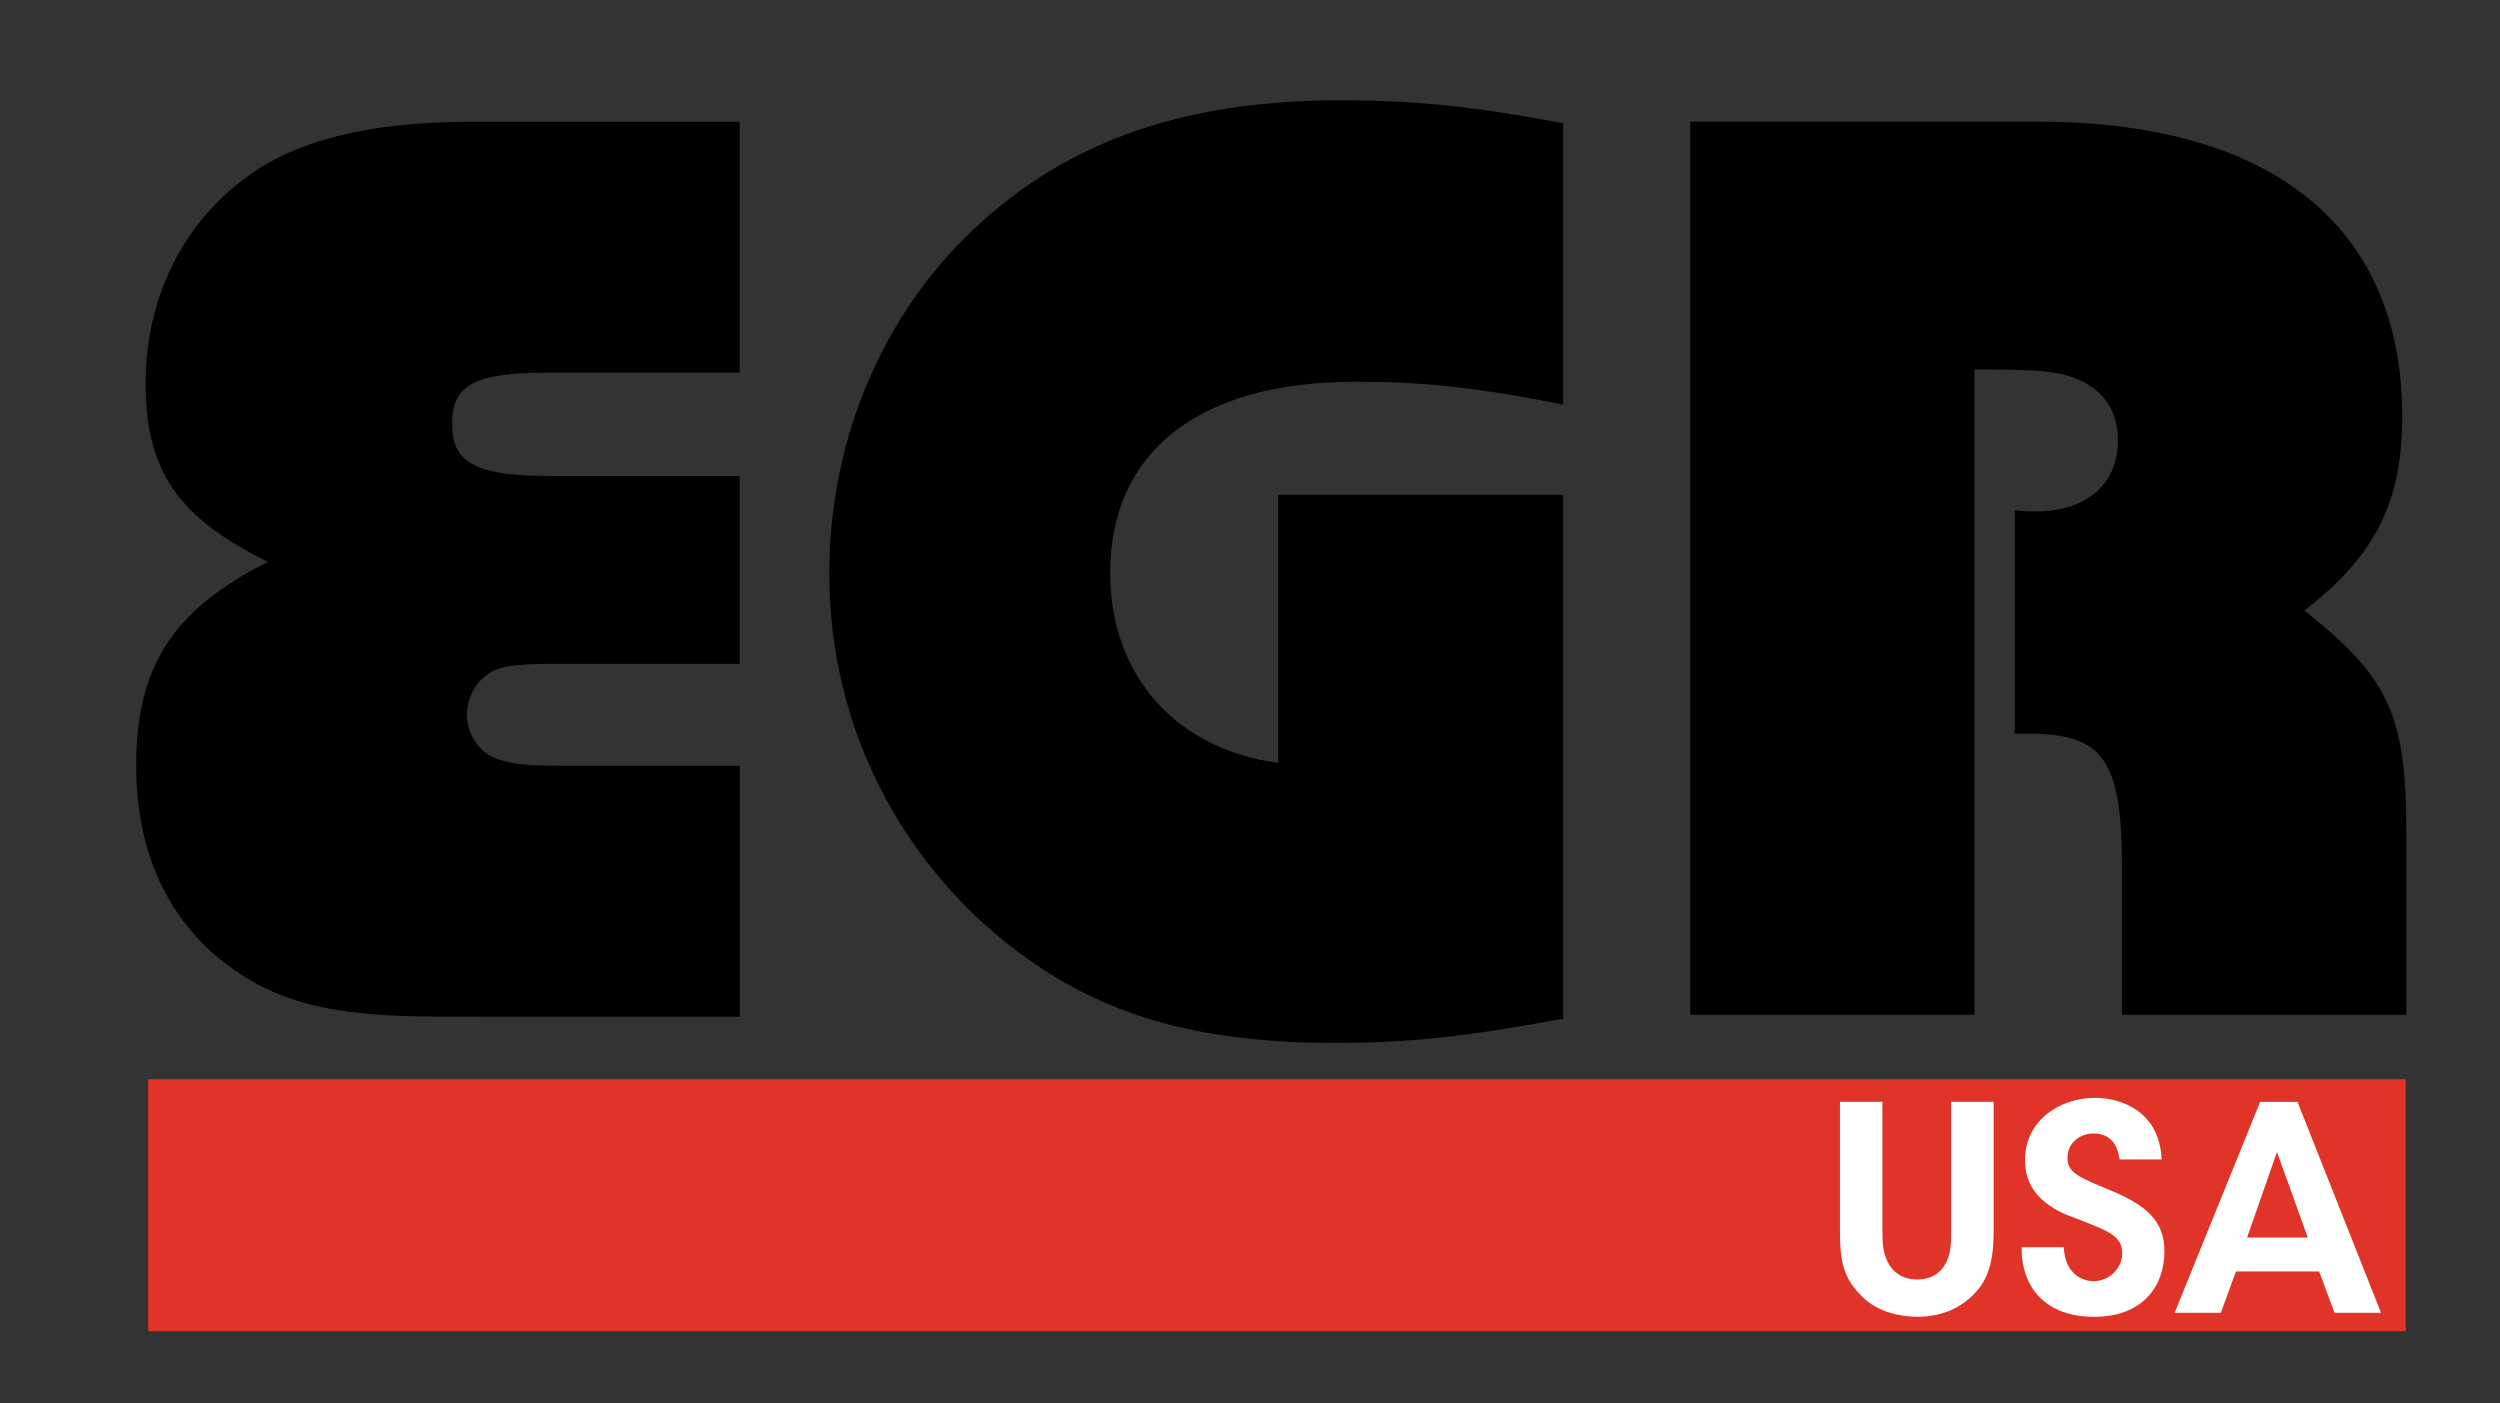
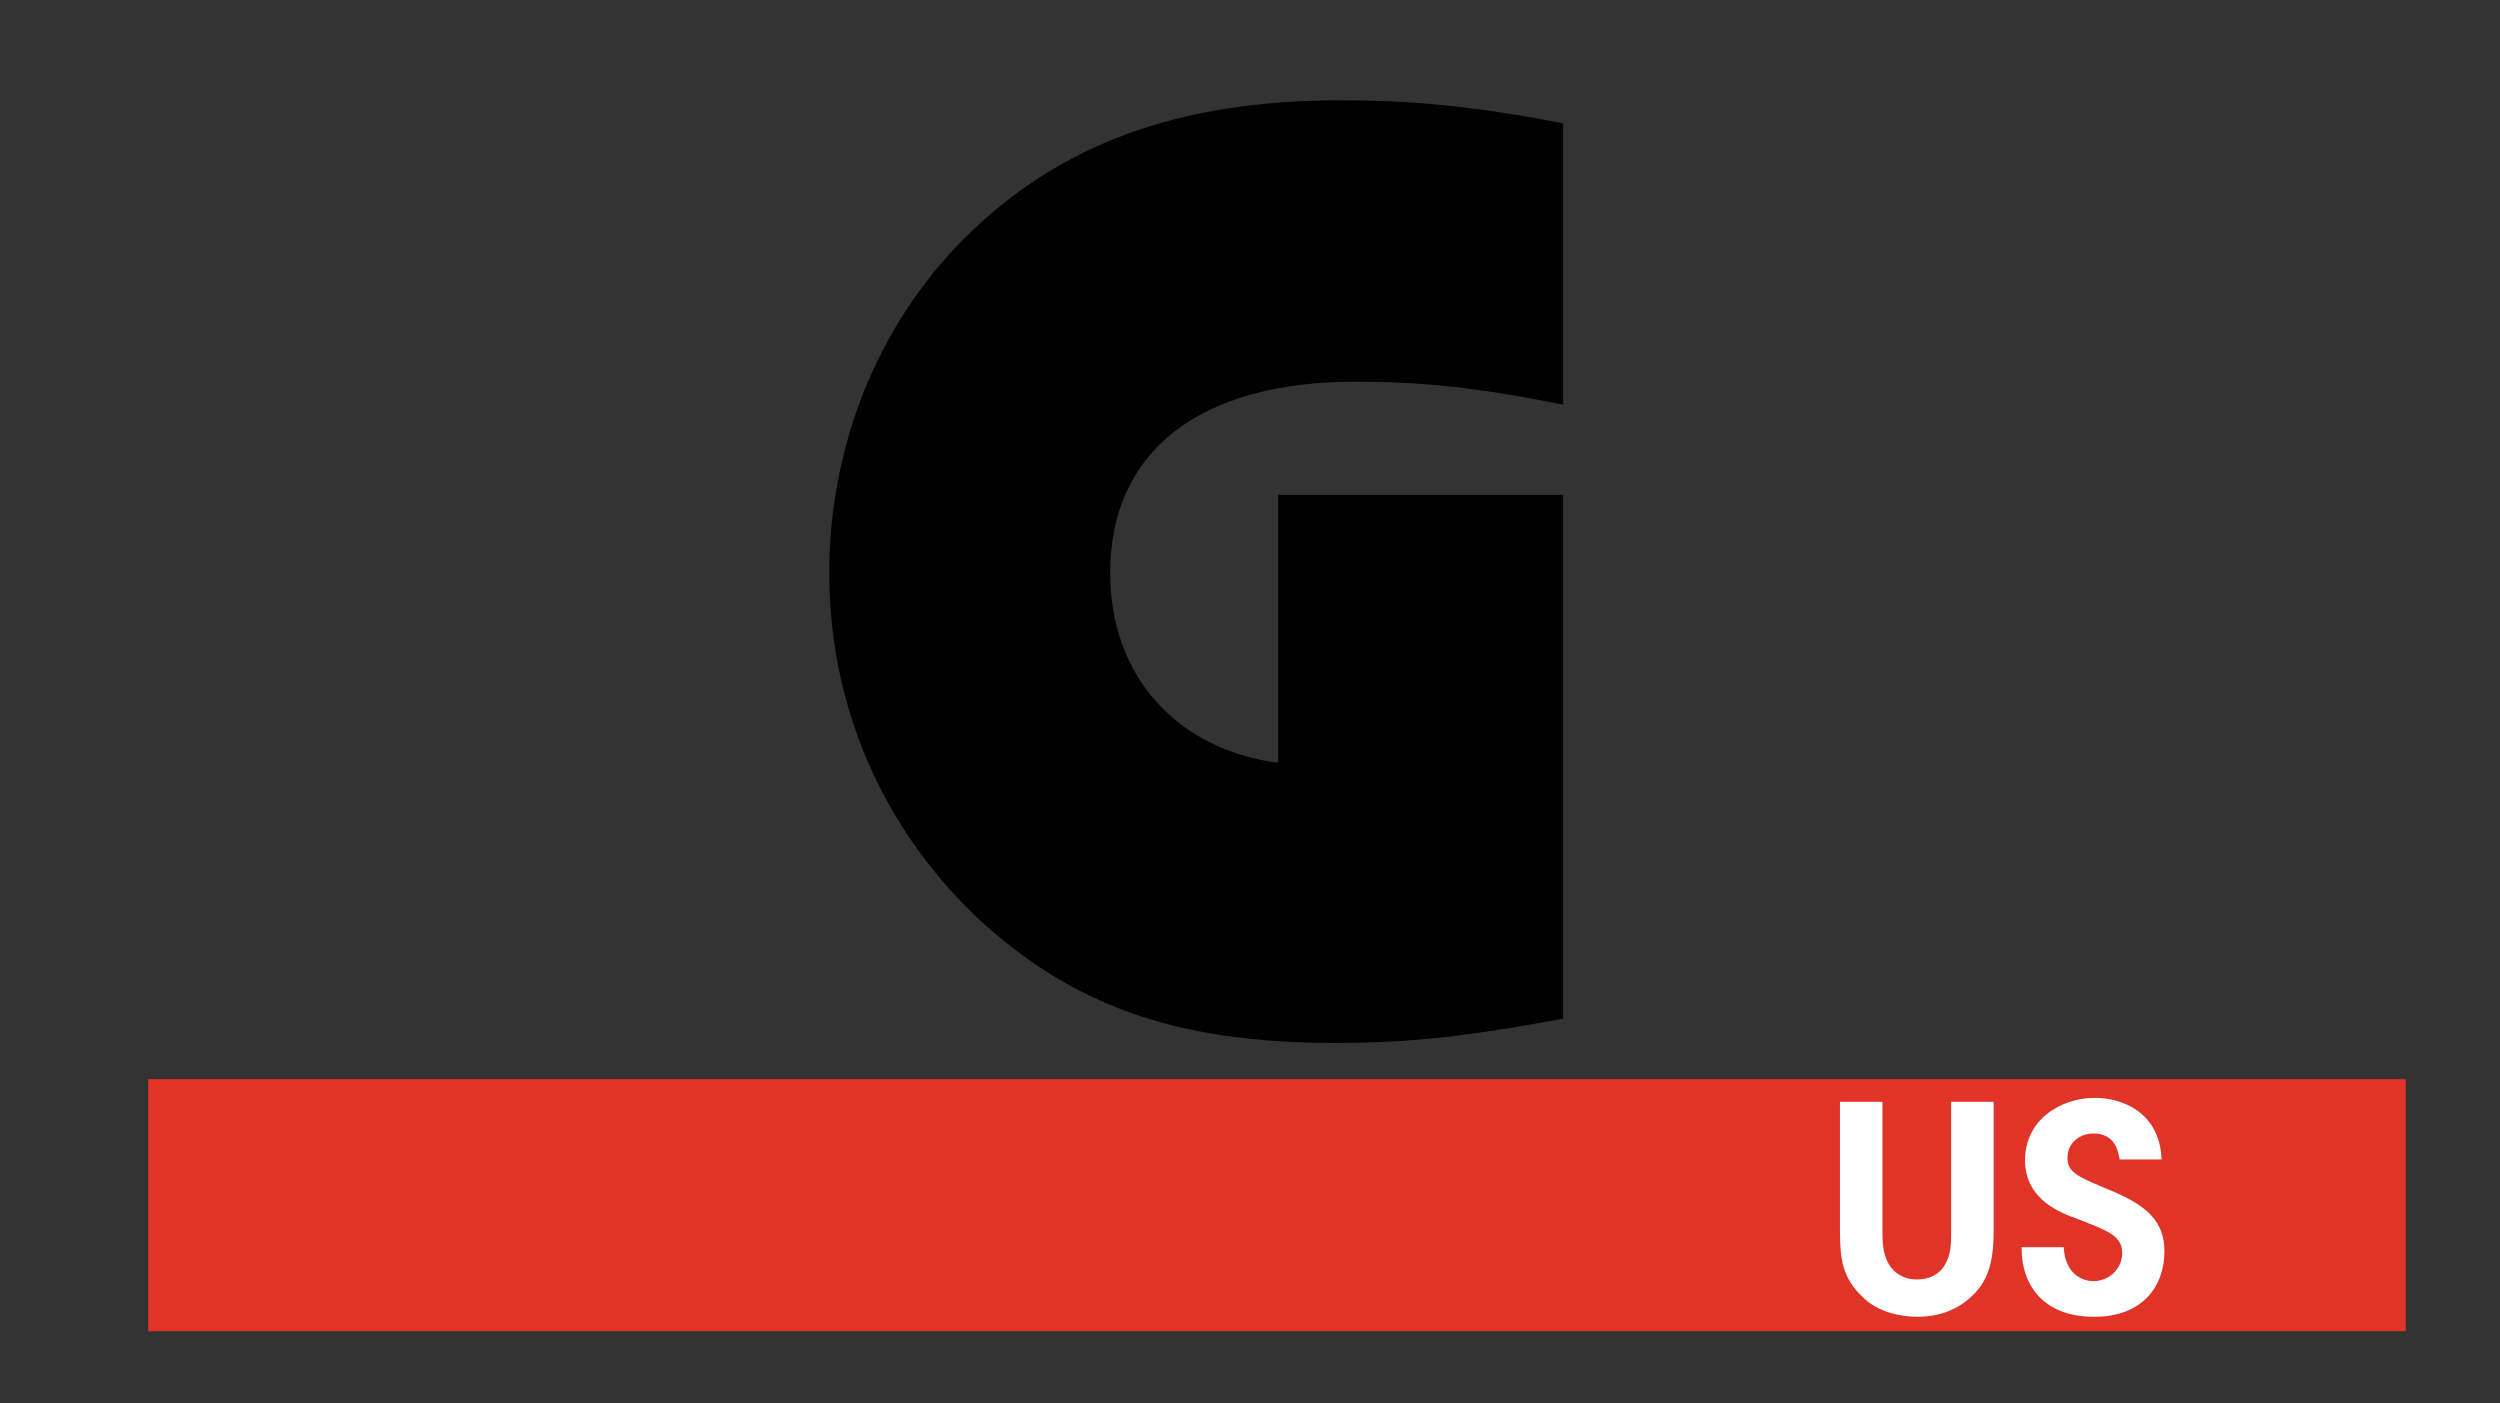
<svg xmlns="http://www.w3.org/2000/svg" viewBox="336.628 188.97 133.603 75" height="75px" width="133.603px" y="0px" x="0px" id="Layer_1" version="1.1">
  <rect x="336.628" y="188.97" width="133.603" height="75" fill="#333333" stroke="none" />
  <g transform="matrix(1, 0, 0, 1, 1.395, 1.897)">
-     <path style="" d="M360.975,241.403h-2.227c-5.962,0-8.907-0.789-11.781-3.084c-2.945-2.438-4.455-5.951-4.455-10.323 c0-5.305,1.939-8.318,7.041-10.897c-4.813-2.367-6.537-4.876-6.537-9.537c0-4.517,1.939-8.46,5.315-10.969 c2.658-2.007,6.608-3.011,11.995-3.011h2.012h12.426v13.408h-10.271c-3.878,0-5.1,0.646-5.1,2.725s1.221,2.795,5.245,2.795h10.128 v10.039h-9.696c-1.939,0-2.802,0.071-3.447,0.359c-0.863,0.43-1.437,1.361-1.437,2.366c0,1.075,0.718,2.079,1.652,2.366 c0.791,0.286,1.653,0.357,3.52,0.357h9.41v13.408L360.975,241.403L360.975,241.403z" />
    <path style="" d="M418.771,241.513c-5.099,0.937-8.116,1.295-12.21,1.295c-8.549,0-14.081-2.016-19.181-6.764 c-5.029-4.821-7.83-11.298-7.83-18.351c0-6.764,2.585-13.241,7.183-17.846c5.029-5.038,11.422-7.413,20.112-7.413 c3.808,0,6.968,0.288,11.924,1.223v15.04c-4.669-0.935-7.542-1.223-11.134-1.223c-8.332,0-13.073,3.743-13.073,10.219 c0,5.47,3.519,9.428,8.979,10.147V213.52h15.228v27.993H418.771z" />
-     <path style="" d="M448.635,241.31v-7.8c0-5.938-1.002-7.299-5.303-7.228h-0.43v-11.95c0.43,0.071,0.861,0.071,1.146,0.071 c2.652,0,4.371-1.431,4.371-3.794c0-1.931-1.148-3.148-3.152-3.578c-0.86-0.143-1.576-0.215-4.516-0.215v34.49h-15.191v-47.726 h17.342h1.721c12.182,0.144,18.989,5.725,18.989,15.743c0,4.581-1.435,7.442-5.23,10.376c4.514,3.578,5.446,5.582,5.446,11.807 v1.574v8.229H448.635L448.635,241.31z" />
    <rect height="13.47" width="120.646" fill="#E03428" y="244.746" x="343.153" />
    <path d="M435.833,245.955v6.934c0,0.563,0.016,1.143,0.32,1.707c0.274,0.487,0.776,0.853,1.522,0.853 c0.764,0,1.266-0.35,1.508-0.808c0.321-0.549,0.321-1.143,0.321-1.752v-6.934h2.271v6.934c0,1.676-0.32,2.681-1.189,3.473 c-0.686,0.654-1.645,1.081-2.895,1.081c-0.807,0-2.102-0.212-2.939-1.081c-1.037-0.99-1.189-1.965-1.189-3.473v-6.934H435.833z" fill="#FFFFFF" />
    <path d="M445.523,253.726c0.075,1.523,1.097,1.813,1.585,1.813c0.869,0,1.539-0.701,1.539-1.492 c0-0.96-0.808-1.203-2.377-1.828c-0.854-0.305-2.818-1.006-2.818-3.139c0-2.164,1.905-3.337,3.732-3.337 c1.493,0,3.475,0.792,3.566,3.292h-2.24c-0.09-0.519-0.289-1.387-1.401-1.387c-0.747,0-1.386,0.518-1.386,1.279 c-0.016,0.838,0.595,1.053,2.498,1.844c1.722,0.748,2.682,1.57,2.682,3.17c0,1.813-1.111,3.504-3.762,3.504 c-2.561,0-3.886-1.539-3.871-3.719H445.523L445.523,253.726z" fill="#FFFFFF" />
-     <path d="M453.917,257.232h-2.47l4.571-11.275h1.996l4.464,11.275h-2.484l-0.822-2.21h-4.447L453.917,257.232z M456.918,248.637l-1.6,4.571h3.245L456.918,248.637z" fill="#FFFFFF" />
  </g>
</svg>